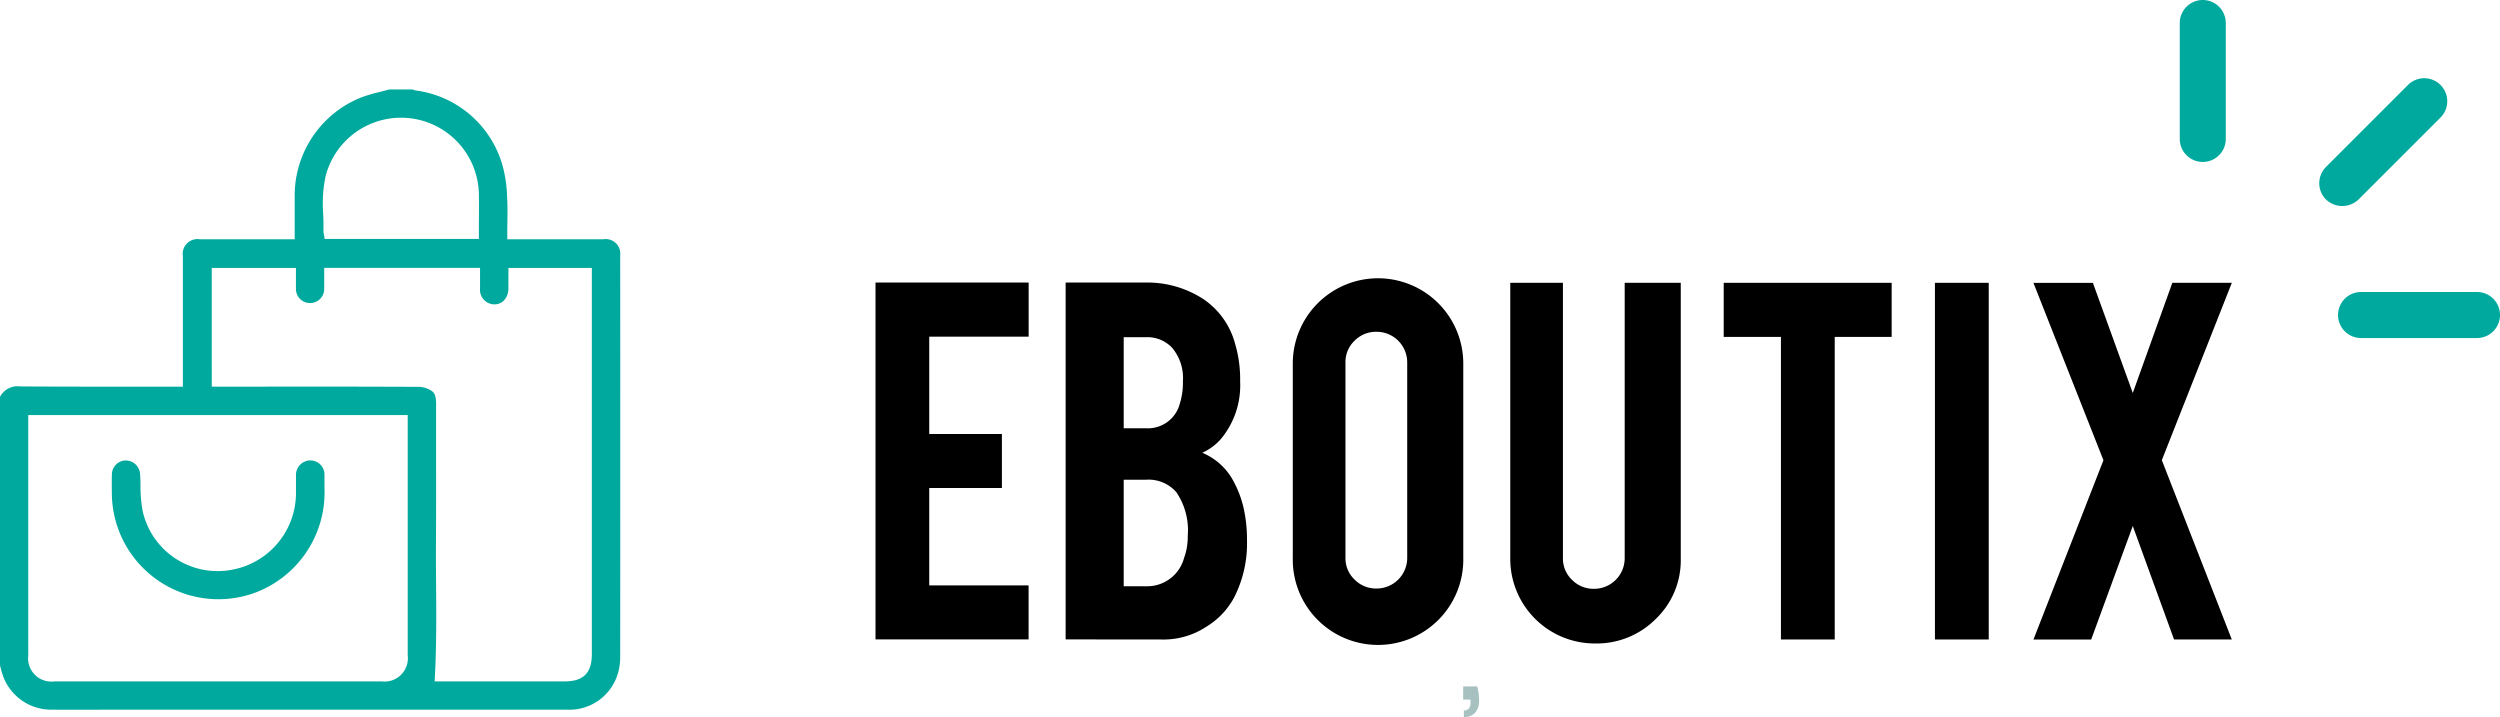
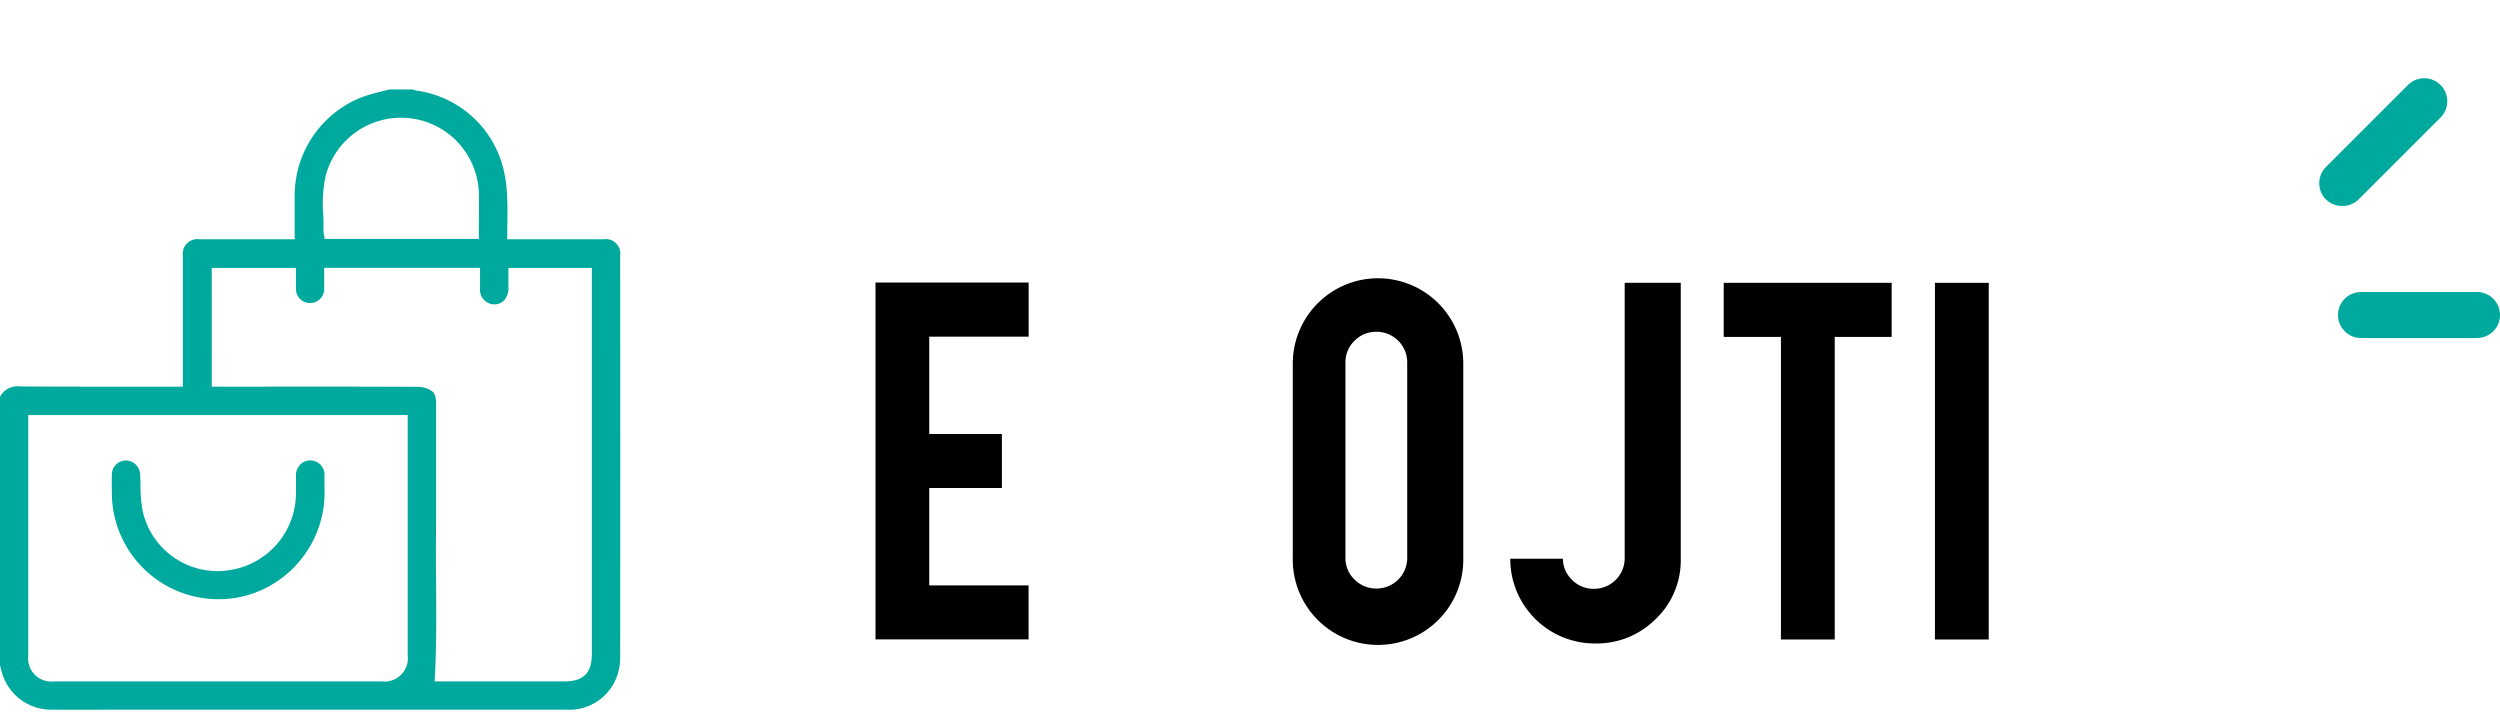
<svg xmlns="http://www.w3.org/2000/svg" width="123.862" height="35.523" viewBox="0 0 123.862 35.523">
  <g id="eboutix" transform="translate(-7.893 -4.599)">
    <g id="eboutix-2" data-name="eboutix" transform="translate(7.893 4.599)">
      <path id="Tracé_6879" data-name="Tracé 6879" d="M102.938,50.9V33.219h7.587V35.9H105.6v4.823h3.6V43.4h-3.6v4.823h4.922V50.9Z" transform="translate(-59.561 -19.221)" />
      <g id="Groupe_2320" data-name="Groupe 2320" transform="translate(0 0)">
        <g id="Groupe_2386" data-name="Groupe 2386" transform="translate(0 0)">
-           <path id="Tracé_6880" data-name="Tracé 6880" d="M125.293,50.9V33.219h3.991a5.081,5.081,0,0,1,2.849.832,3.87,3.87,0,0,1,1.551,2.186,6.166,6.166,0,0,1,.254,1.876,4.152,4.152,0,0,1-.945,2.849,2.677,2.677,0,0,1-.931.691,3.094,3.094,0,0,1,1.509,1.34,5.228,5.228,0,0,1,.607,1.749,7.022,7.022,0,0,1,.1,1.227,5.9,5.9,0,0,1-.635,2.849,3.8,3.8,0,0,1-1.4,1.467,3.845,3.845,0,0,1-2.017.62ZM128.17,40.44h1.114a1.633,1.633,0,0,0,1.664-1.213,3.464,3.464,0,0,0,.155-1.114,2.33,2.33,0,0,0-.536-1.664,1.686,1.686,0,0,0-1.283-.522H128.17Zm0,7.827h1.114a1.891,1.891,0,0,0,1.876-1.4,3.065,3.065,0,0,0,.183-1.1,3.351,3.351,0,0,0-.564-2.158,1.82,1.82,0,0,0-1.495-.621H128.17Z" transform="translate(-72.496 -19.221)" />
          <path id="Tracé_6881" data-name="Tracé 6881" d="M156.215,32.717a4.225,4.225,0,0,1,4.231,4.231v9.646a4.224,4.224,0,1,1-8.447,0V36.948a4.224,4.224,0,0,1,4.216-4.231m1.453,4.174a1.517,1.517,0,0,0-1.523-1.523,1.493,1.493,0,0,0-1.086.444,1.459,1.459,0,0,0-.451,1.079v9.674a1.457,1.457,0,0,0,.451,1.079,1.491,1.491,0,0,0,1.086.444,1.516,1.516,0,0,0,1.523-1.523Z" transform="translate(-87.948 -18.93)" />
-           <path id="Tracé_6882" data-name="Tracé 6882" d="M181.783,51.121a4.189,4.189,0,0,1-4.216-4.2V33.252h2.609V46.89a1.457,1.457,0,0,0,.451,1.079,1.492,1.492,0,0,0,1.086.444,1.516,1.516,0,0,0,1.523-1.523V33.252h2.778V46.918a4.016,4.016,0,0,1-1.241,2.99,4.124,4.124,0,0,1-2.99,1.213" transform="translate(-102.741 -19.24)" />
+           <path id="Tracé_6882" data-name="Tracé 6882" d="M181.783,51.121a4.189,4.189,0,0,1-4.216-4.2h2.609V46.89a1.457,1.457,0,0,0,.451,1.079,1.492,1.492,0,0,0,1.086.444,1.516,1.516,0,0,0,1.523-1.523V33.252h2.778V46.918a4.016,4.016,0,0,1-1.241,2.99,4.124,4.124,0,0,1-2.99,1.213" transform="translate(-102.741 -19.24)" />
          <path id="Tracé_6883" data-name="Tracé 6883" d="M205.5,35.932h-2.835v-2.68h8.321v2.68h-2.821V50.923H205.5Z" transform="translate(-117.264 -19.24)" />
          <rect id="Rectangle_1820" data-name="Rectangle 1820" width="2.665" height="17.671" transform="translate(95.866 14.012)" />
-           <path id="Tracé_6884" data-name="Tracé 6884" d="M248.906,50.923h-2.861L244,45.3l-2.061,5.627h-2.861l3.469-8.885-3.469-8.786h2.947L244,38.71l1.96-5.458h2.948l-3.469,8.786Z" transform="translate(-138.332 -19.24)" />
-           <path id="Tracé_6892" data-name="Tracé 6892" d="M172.818,81.389a.9.9,0,0,1-.192.62.715.715,0,0,1-.563.216V81.9a.3.3,0,0,0,.249-.1.449.449,0,0,0,.081-.293v-.142h-.364v-.654h.694a2.343,2.343,0,0,1,.094.674" transform="translate(-99.537 -46.702)" fill="#a7c1c1" />
          <path id="Tracé_6903" data-name="Tracé 6903" d="M0,39.059l.037.136c.028.107.057.214.091.32a2.538,2.538,0,0,0,2.41,1.732c1.161.006,2.321,0,3.482,0l22.063,0a2.506,2.506,0,0,0,2.554-1.879,2.912,2.912,0,0,0,.09-.726q.008-9.945,0-19.89a.724.724,0,0,0-.833-.812H25.133V17.73c0-.2,0-.4.005-.593.007-.447.013-.869-.014-1.294a6.52,6.52,0,0,0-.228-1.563,5.161,5.161,0,0,0-4.291-3.71.761.761,0,0,1-.154-.048l-.013-.005h-1.15c-.147.041-.3.079-.446.117a7.866,7.866,0,0,0-.982.293A5.239,5.239,0,0,0,14.6,15.712c0,.446,0,.892,0,1.352v.877h-4.7a.731.731,0,0,0-.84.836v6.466l-2.554,0c-1.832,0-3.665,0-5.5-.011A.978.978,0,0,0,0,25.749ZM16.143,14.771a3.859,3.859,0,0,1,7.583.9c.009.466.007.933,0,1.4l0,.852h-7.64l-.038-.229a.777.777,0,0,1-.023-.185c.007-.271,0-.543-.011-.815a6.574,6.574,0,0,1,.128-1.925m-5.651,4.592h4.171v.468c0,.19,0,.382,0,.573a.7.7,0,1,0,1.4,0c0-.184,0-.368,0-.558v-.485h7.722v.459c0,.181,0,.365,0,.548a.722.722,0,0,0,.7.8h.005a.653.653,0,0,0,.472-.185.878.878,0,0,0,.228-.632v-.987h4.134V38.487c0,.939-.415,1.358-1.345,1.358H21.534l.012-.222c.082-1.533.071-3.085.06-4.588-.005-.726-.011-1.452-.005-2.178.008-1.354.007-2.708.005-4.062q0-1.345,0-2.69c0-.369-.064-.553-.231-.659a1.239,1.239,0,0,0-.616-.194q-3.862-.018-7.721-.01H10.492ZM1.4,26.651H20.2V38.558a1.154,1.154,0,0,1-1.294,1.287H2.7A1.153,1.153,0,0,1,1.4,38.558Z" transform="translate(0 -6.086)" fill="#00a99d" />
          <path id="Tracé_6904" data-name="Tracé 6904" d="M22.972,54.125a.724.724,0,0,0-.71.723c0,.171,0,.342,0,.513,0,.142,0,.285,0,.427a3.869,3.869,0,0,1-3.466,3.8,3.8,3.8,0,0,1-4.119-2.905,6.625,6.625,0,0,1-.119-1.321c0-.175-.008-.35-.017-.523a.719.719,0,0,0-.7-.709h0a.7.7,0,0,0-.7.706c-.009.341-.005.683,0,1.024a5.282,5.282,0,0,0,6.9,4.891,5.306,5.306,0,0,0,3.633-5.265v-.206c0-.144,0-.289,0-.432a.7.7,0,0,0-.692-.718" transform="translate(-7.598 -31.317)" fill="#00a99d" />
-           <path id="Tracé_6905" data-name="Tracé 6905" d="M258.564,6.884V1.14a1.14,1.14,0,0,0-2.28,0V6.884a1.14,1.14,0,1,0,2.28,0" transform="translate(-148.288)" fill="#00a99d" />
          <path id="Tracé_6906" data-name="Tracé 6906" d="M281.779,34.332h-5.744a1.14,1.14,0,0,0,0,2.281h5.744a1.14,1.14,0,0,0,0-2.281" transform="translate(-159.057 -19.865)" fill="#00a99d" />
          <path id="Tracé_6907" data-name="Tracé 6907" d="M277.081,9.531l-4.061,4.061a1.141,1.141,0,0,0,0,1.613,1.168,1.168,0,0,0,1.612,0l4.062-4.061a1.14,1.14,0,0,0-1.613-1.613" transform="translate(-157.779 -5.321)" fill="#00a99d" />
        </g>
      </g>
    </g>
  </g>
</svg>